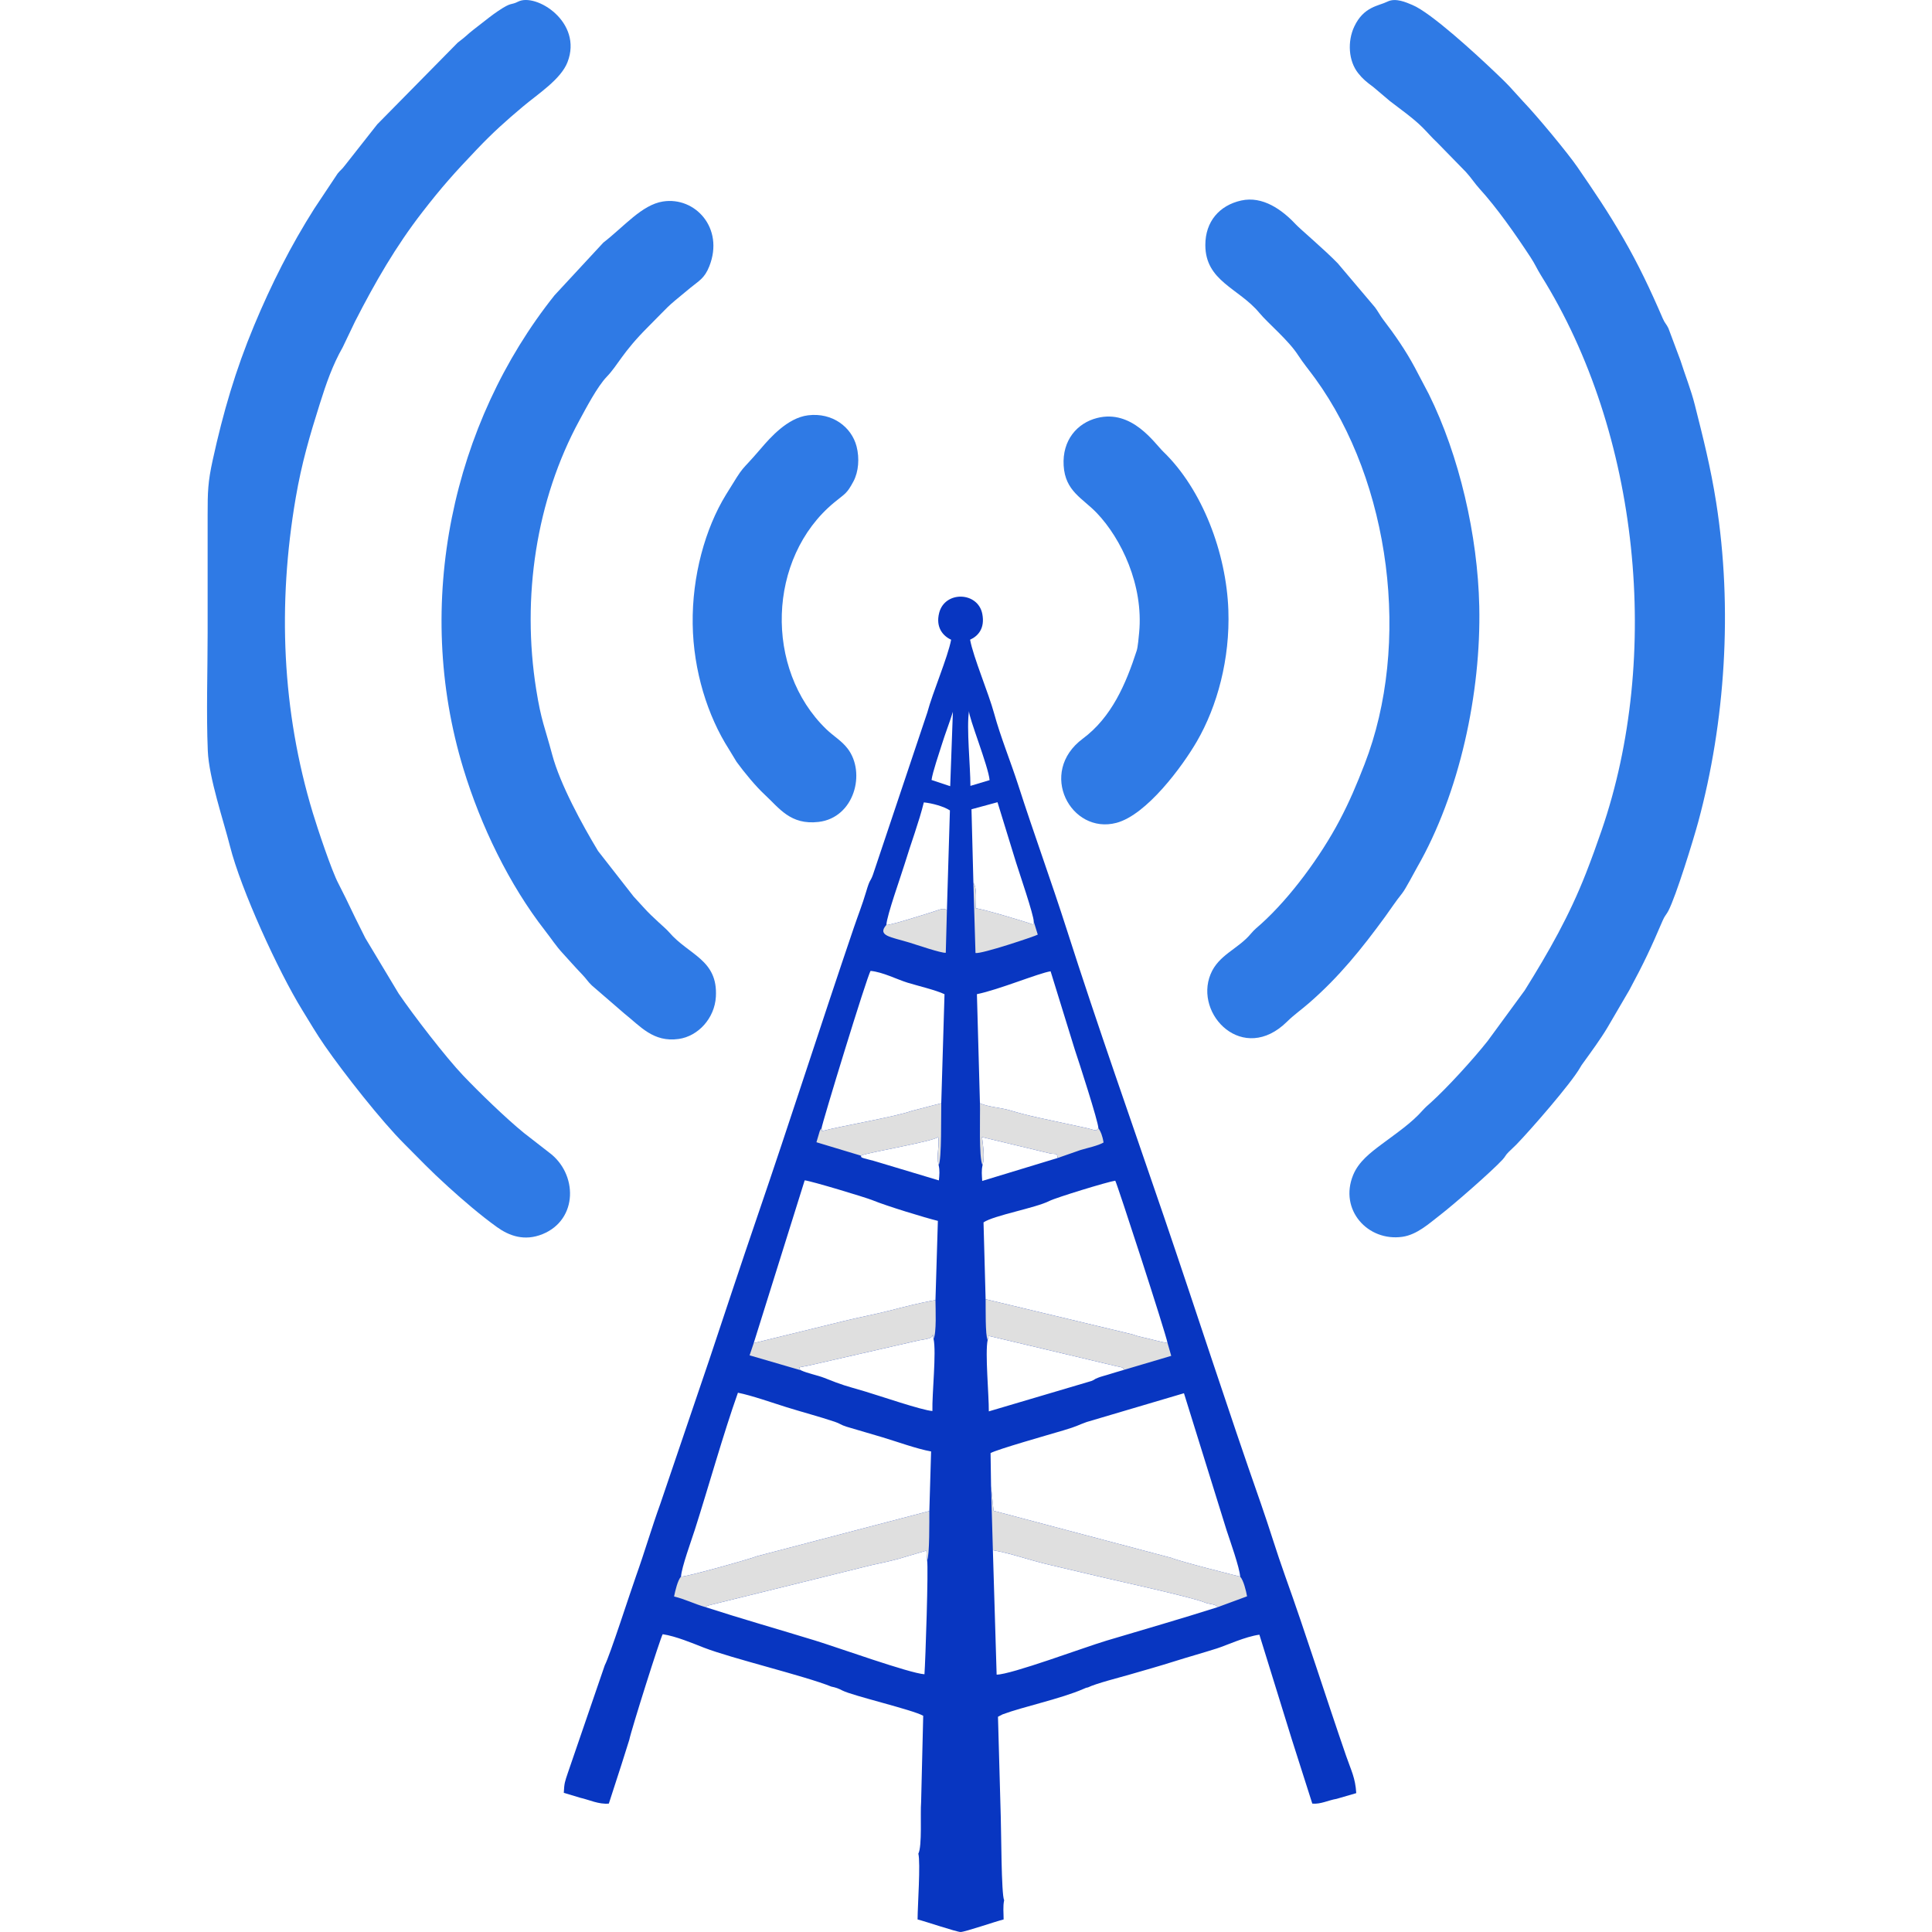
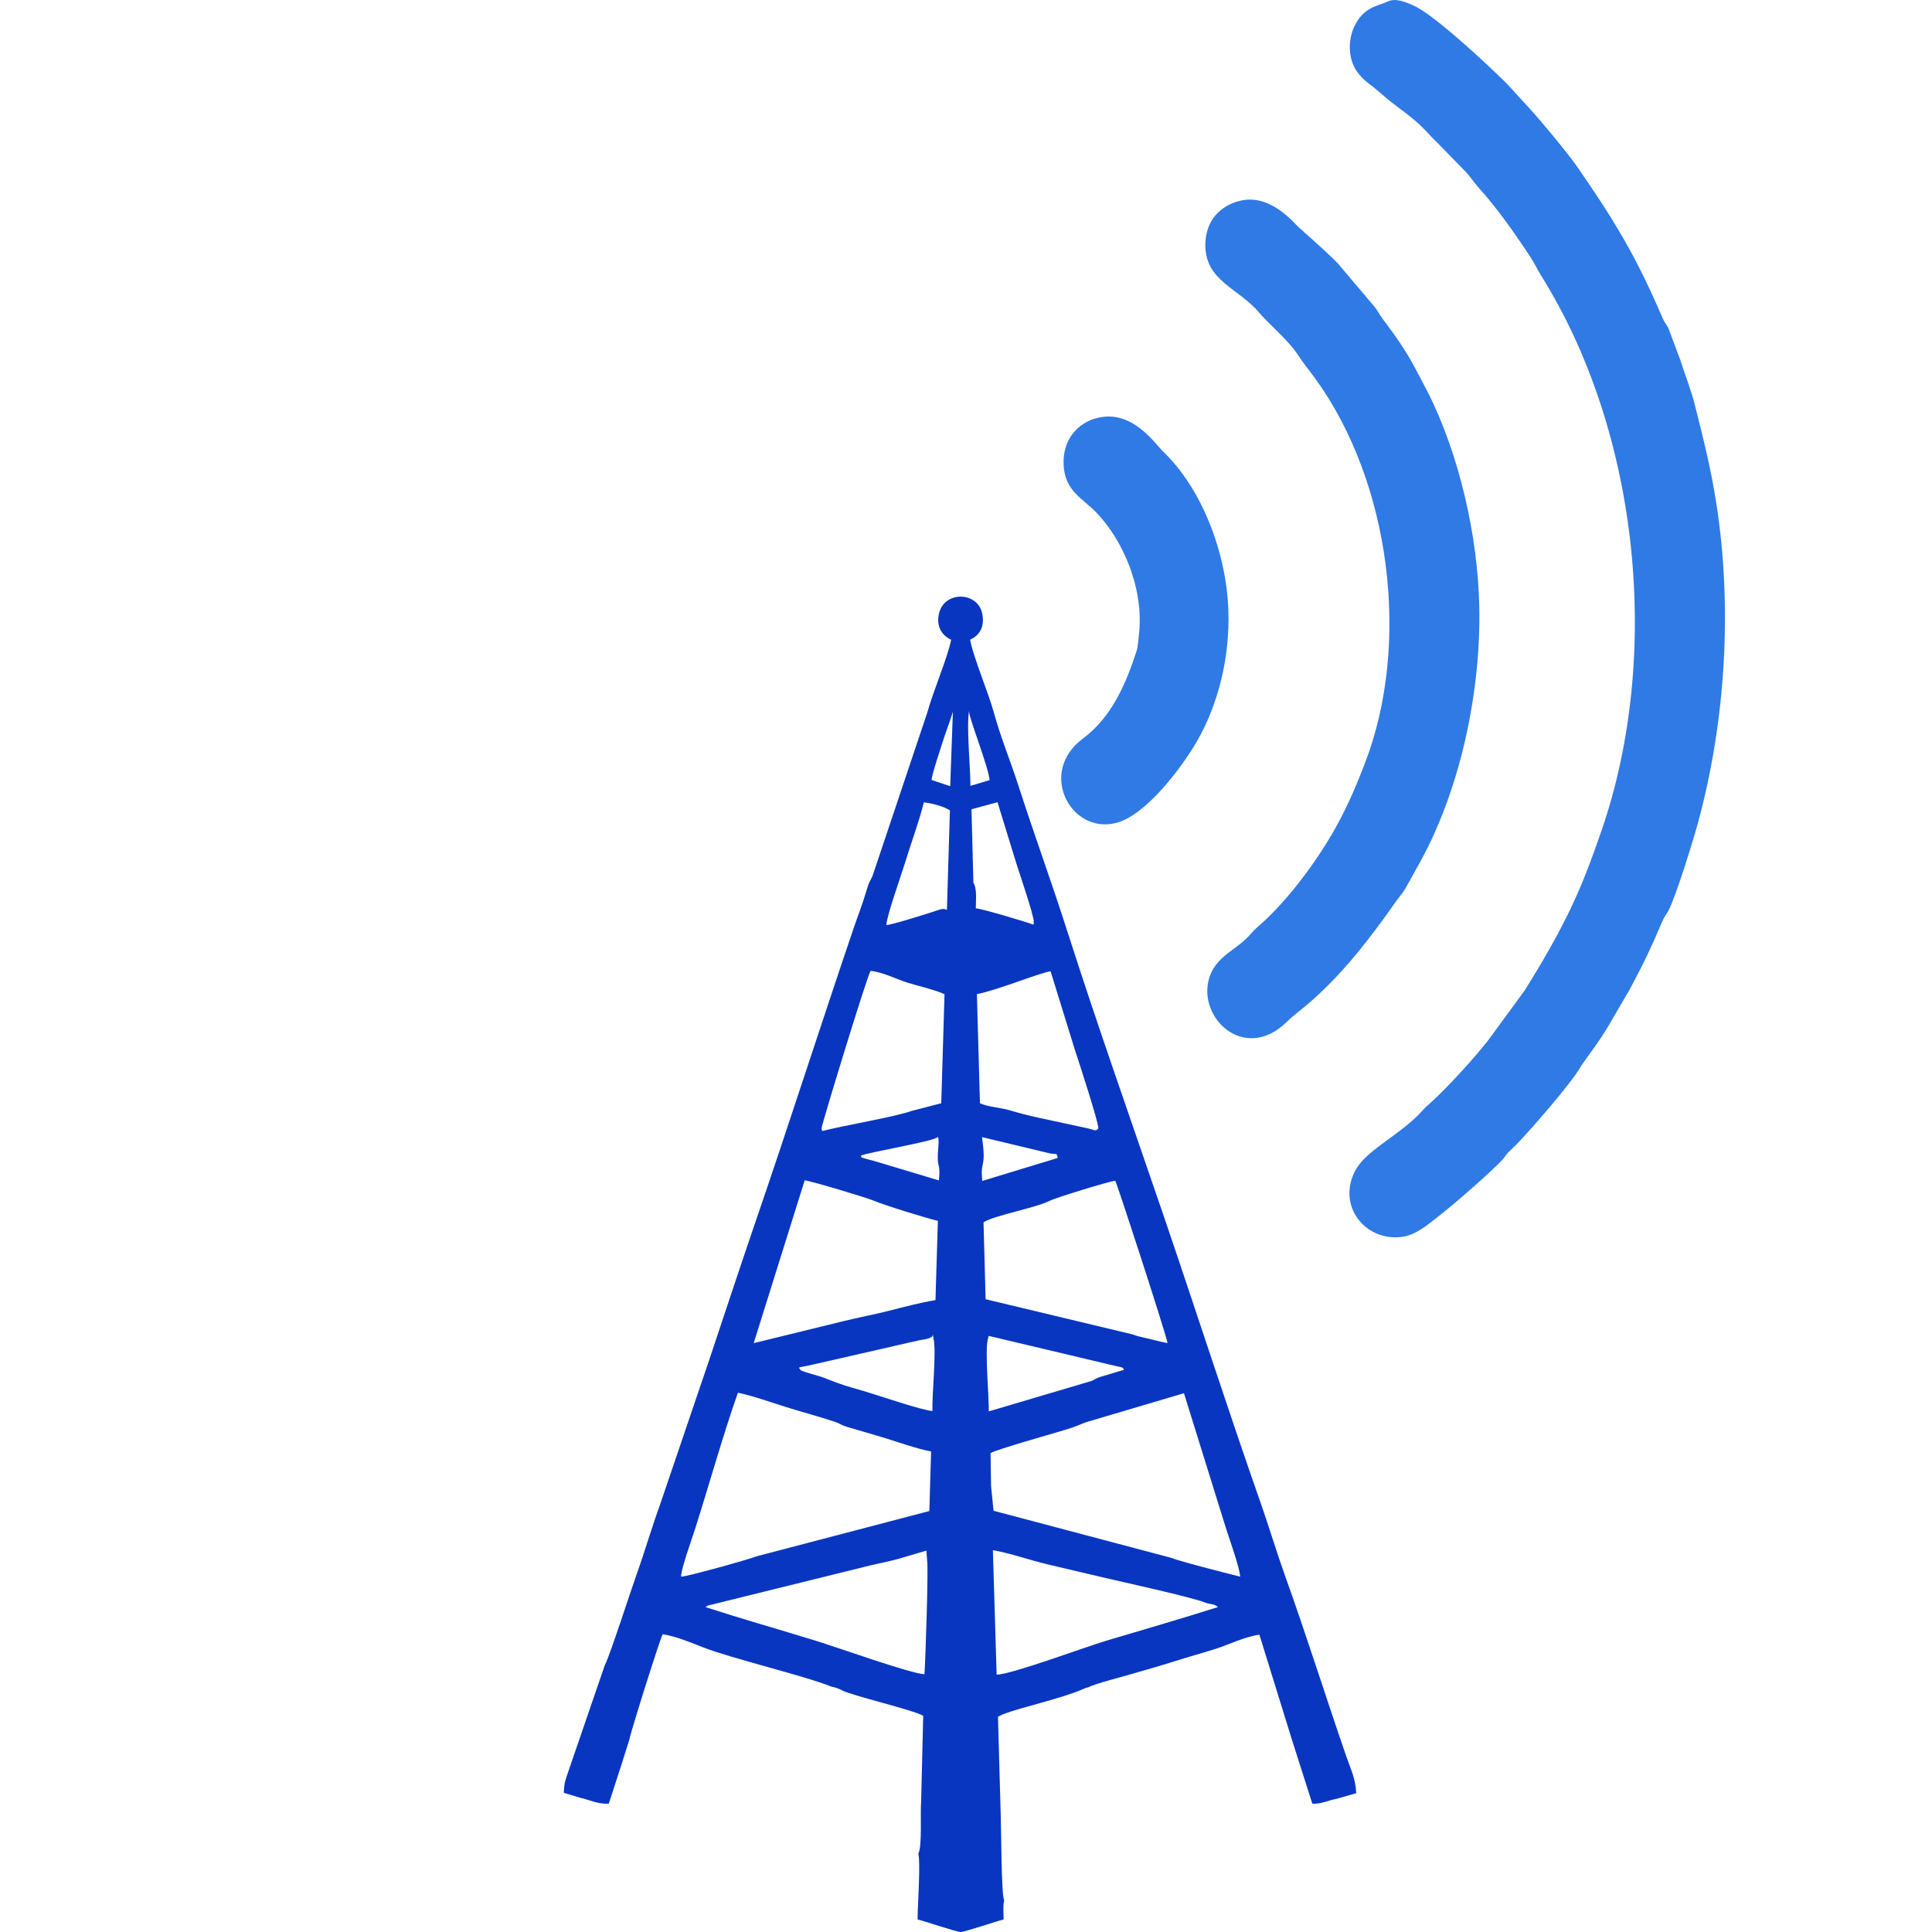
<svg xmlns="http://www.w3.org/2000/svg" xml:space="preserve" width="16.933mm" height="16.933mm" version="1.1" style="shape-rendering:geometricPrecision; text-rendering:geometricPrecision; image-rendering:optimizeQuality; fill-rule:evenodd; clip-rule:evenodd" viewBox="0 0 1693.32 1693.32">
  <defs>
    <style type="text/css">
   
    .fil0 {fill:#0836C1}
    .fil1 {fill:#2F7AE5}
    .fil2 {fill:#DFDFDF}
   
  </style>
  </defs>
  <g id="Layer_x0020_1">
    <g id="_2245456709808">
      <path class="fil0" d="M508.31 1575.61c8.15,1.81 16.44,6.01 25.31,5.16l11.19 -34.55 6.76 -21.42c1.55,-8.09 27.31,-89.69 29.27,-92.48 11.54,1.73 26.09,7.88 36.09,11.78 24.06,9.37 88.86,24.85 111.68,34.13 4.03,0.83 6.06,1.55 9.69,3.43 8.93,4.63 62.2,17.03 70.86,22.16l-1.84 75.66c-0.85,10.15 1.04,38.53 -2.42,45.18 2.02,8.25 -0.64,45.9 -0.68,57.65 6.53,1.63 34.22,11.01 37.72,11.01 3.82,0 30.79,-9.33 37.7,-10.99 0,-5.6 -0.72,-11.51 0.46,-16.85 -2.54,-4.62 -2.53,-62.56 -2.98,-73.5l-2.43 -87.3 4.01 -2.09c17.48,-6.58 51.35,-13.74 70.96,-22.33 0.29,-0.12 0.57,-0.25 0.87,-0.37 2.55,-1.01 0.14,-0.24 3.08,-0.96 6.67,-3.36 28.22,-8.82 36.74,-11.3 12.93,-3.75 26.17,-7.47 38.63,-11.42 12.64,-4.01 25.12,-7.44 37.55,-11.4 8.53,-2.72 24.74,-10.36 37.28,-12.06l28.48 91.95 17.89 56.1c7.37,0.7 14.02,-2.98 21.31,-4.17l17.21 -5.01c-0.81,-13.44 -4.38,-19.62 -8.89,-32.67 -17.91,-51.87 -35.34,-107.26 -53.43,-157.63 -7.57,-21.08 -13.8,-42.15 -21.19,-63.23 -29.34,-83.61 -56.3,-167.49 -85,-251.62 -28.5,-83.51 -57.99,-166.64 -85.15,-251.51 -13.65,-42.69 -28.78,-83.91 -42.46,-126.43 -6.7,-20.79 -15.63,-42.53 -21.25,-63.14 -4.98,-18.28 -18.16,-49.04 -21.09,-64.7 7.09,-3.21 13.13,-10.01 10.72,-22.55 -3.77,-19.64 -32.83,-20.54 -37.82,-0.96 -3.25,12.72 3.39,20.27 10.49,23.52 -2.91,15.35 -16.19,46.18 -20.89,63.81l-47.67 142.23c-2.54,6.95 -2.32,2.57 -6.03,15.13 -3.16,10.73 -7.19,20.89 -10.77,31.43 -28.66,84.21 -55.87,169.36 -84.6,253.17 -14.42,42.08 -28.26,84.08 -42.11,125.58l-42.83 126.05c-7.6,20.98 -13.8,42.41 -21.26,63.22 -5.12,14.31 -22.99,69.94 -27.4,78.19l-32.34 94.26c-2.72,8.08 -3.16,9.03 -3.59,17.57l14.17 4.27zm110.23 -166.97c31.21,10.11 63.97,19.43 95.77,29.18 19.83,6.08 83,28.79 95.94,29.6 0.86,-11.5 3.58,-93.63 2.33,-99.85l-0.65 -8.52 -24.23 7.16c-8.23,2.22 -16.05,3.86 -24.4,5.69l-142.39 35.19c-2.43,1.13 -0.52,-0.14 -2.37,1.55zm448.94 -0.11c-3.29,-3.16 -6.48,-1.97 -12.02,-4.21 -11.07,-4.49 -73.39,-18.18 -86.33,-21.22 -17.02,-4 -32.21,-7.58 -49.43,-11.64 -19.18,-4.51 -32.9,-9.86 -49.48,-12.8l3.29 109.09c12.48,0.06 77.03,-24.04 96.2,-29.76 32.9,-9.82 65.22,-19.11 97.77,-29.46zm-198.87 -106.06l2.2 21.65 156.02 41.34c7.06,3.14 60.04,16.4 60.11,16.4 -0.32,-7.48 -9.05,-32 -11.82,-40.43l-37.43 -120.32 -85.25 25.22c-8.05,2.84 -7.45,3.49 -20.45,7.35 -12.12,3.6 -58.53,16.76 -63.8,19.9l0.42 28.89zm-271.71 79.34c2.61,0.91 61.9,-15.78 66.61,-17.87l151.02 -39.58 1.54 -52.22c-12.58,-2.27 -29.79,-8.56 -42.51,-12.38l-31.8 -9.37c-5.04,-1.6 -5.37,-2.69 -10.18,-4.29 -14.07,-4.69 -28.49,-8.46 -42.61,-12.88 -12.54,-3.91 -30,-10.12 -42.2,-12.56 -12.58,35.31 -25.75,82.42 -37.73,119.95 -2.97,9.31 -11.74,33.23 -12.14,41.2zm105.04 -180.81c5.72,2.68 14.76,4.39 20.45,6.64 17.32,6.88 17.16,6.42 35.76,11.9 11.98,3.53 49.82,16.53 59.07,17.16 -0.4,-15.22 3.6,-51.38 1,-63.32l-0.73 -4.03c0.61,4.06 -7.55,4.47 -12.11,5.41l-92.4 21.13c-13.17,3.18 -14.2,1.42 -11.04,5.11zm163.71 -26.56c-2.38,11.16 1.12,48.15 1.01,62.57l89.85 -26.6c4.21,-1.7 1.33,-1.09 5.95,-2.91 2.57,-1.01 5.02,-1.59 7.7,-2.39 4.95,-1.47 10.17,-3.18 15.07,-4.51 -1.37,-1.75 0.42,-1.88 -7.15,-3.29l-111.57 -26.48 -0.86 3.61zm-1.79 -35.73l128.61 30.8c3.59,1.31 5.62,1.87 9.51,2.71 7.02,1.51 14.45,3.78 21.34,4.94 -1.85,-9.64 -44.24,-139.86 -45.84,-142.33 -6.68,0.93 -52.07,14.86 -57.69,17.74 -12.2,6.23 -48.88,12.68 -57.77,18.8l1.84 67.34zm-203.27 38.5l79 -19.36c13.33,-3.27 26.55,-5.7 39.7,-9.05 13.14,-3.35 27.04,-7.02 40.61,-9.31l2.11 -69.44c-11.11,-2.72 -44.59,-12.91 -57.33,-18.12 -6.15,-2.51 -54.44,-17.07 -59.41,-17.4l-44.68 142.68zm94 -164.31c0.51,1.5 -1.08,1.42 6.79,3.4 3.37,0.85 5.53,1.42 8.79,2.45l52.72 15.83c0.48,-4.74 0.88,-8.82 -0.2,-13.29 -2.24,-8.3 1.14,-18.87 -0.5,-24.86 -2.08,3.74 -63.46,13.89 -67.6,16.47zm106.58 8.39c-1.1,4.58 -0.58,8.89 -0.3,13.76l66.16 -20.13c-0.78,-4.75 -0.65,-2.9 -6.95,-4.04l-59.4 -14.26c0.92,7.91 2.55,17.04 0.49,24.67zm-141.1 -32.44l0.49 2.49c17.65,-4.63 65.05,-12.7 78.22,-17.59l26.19 -6.81 2.86 -95.55c-7.29,-3.56 -23.95,-7.49 -32.43,-10.12 -9.38,-2.91 -21.62,-9.29 -32.35,-10.32 -2.95,3.9 -43.02,135.11 -42.98,137.9zm138.81 -21.91c7.13,3.31 18.42,3.88 25.98,6.15 8.45,2.53 15.94,4.45 25.38,6.55l39.27 8.46c10.72,2.12 10.65,4.15 13.18,0.77 0.08,-5.38 -17.51,-59.62 -20.61,-68.74l-21.27 -68.83c-10.44,1.6 -45.81,16.32 -64.58,20.04l2.65 95.6zm-42.42 -283.32l16.36 5.45 2.35 -65.2c-2.53,8.36 -6.88,19.51 -9.76,28.85 -2.33,7.56 -8.02,23.94 -8.95,30.9zm34.07 5.17l16.82 -5.03c-0.96,-11.79 -18.54,-55.47 -18.03,-60.55 -2.37,13.96 1.24,48.92 1.21,65.58zm-73.66 121.85c2,0.92 34.53,-9.54 39.13,-10.93 7.31,-2.21 9.95,-4.19 13.94,-2.24l2.62 -87.18c-5.37,-3.5 -15.58,-6.33 -22.86,-7.03 -4.21,17.2 -11.46,36.31 -16.7,53.62 -3.1,10.24 -15.8,45.68 -16.13,53.76zm76.27 -37.02c3.32,5.29 2.12,15.07 2.12,22.56 3.1,-0.4 43.46,11.57 50,14.08 2.21,-1.76 0.79,1.55 0.77,-2.51 0.14,-5.46 -12.94,-43.55 -15.46,-51.69l-16.3 -52.95 -22.8 6.19 1.67 64.32z" />
      <path class="fil1" d="M1215.99 1.44c-7.65,3.82 -20.74,4.23 -29.02,21.82 -6.15,13.09 -5.1,30.16 3.38,40.83 4.2,5.28 7.14,7.6 13.35,12.22l14.43 12.22c8.62,6.7 20.48,14.95 28.87,23.39 4.45,4.47 7.51,8.23 12.56,12.96l25.24 25.86c4.54,4.93 7.79,10.12 11.97,14.69 15.11,16.56 31.23,39.56 44.61,59.93 4.18,6.35 5.53,10.07 9.33,16.15 86.68,138.65 105.52,333.78 53.05,486.24 -4.53,13.17 -8.59,24.43 -13.68,37.46 -14.67,37.5 -32.59,68.94 -53.74,102.84l-32.39 44.22c-12.34,15.68 -35.75,41.38 -50.15,54.31 -2.28,2.04 -4.67,4.05 -6.8,6.49 -9.79,11.17 -23.09,20.13 -35.88,29.7 -9.98,7.46 -20.34,15.35 -25.15,27.1 -12.48,30.51 12.87,58.51 43.25,54.13 12.84,-1.85 23.76,-12.01 32.27,-18.53 12.9,-9.89 46.46,-39.33 55.41,-49.08 2.88,-3.13 2.13,-3.49 5.43,-6.78 2.65,-2.64 4.85,-4.54 6.8,-6.56 12.1,-12.46 47.84,-53.35 55.83,-67.44 1.1,-1.94 1.14,-1.93 2.7,-4.09 6.74,-9.36 14.97,-20.5 21.19,-30.9l19.23 -32.92c12.83,-23.89 18.84,-36.67 29.23,-60.98 1.75,-4.11 3.09,-4.88 4.92,-8.38 6.68,-12.75 21.9,-62.09 26.21,-78.01 23.64,-87.35 30.32,-187.16 15.71,-279.96 -4.88,-30.97 -11.39,-56.48 -18.74,-85.6 -3.36,-13.33 -8.41,-25.76 -12.53,-38.77l-10.57 -28.25c-1.73,-3.73 -3.11,-4.33 -4.9,-8.48 -11.07,-25.66 -21.3,-47.23 -34.43,-70.01 -13.79,-23.95 -25.64,-41.23 -40.5,-62.9 -8.27,-12.06 -35.25,-44.62 -47.25,-57.13l-12.19 -13.39c-4.28,-4.54 -8.17,-8.2 -13.43,-13.22 -15.48,-14.73 -55.28,-51.49 -71.81,-58.31 -5.14,-2.12 -14.53,-6.51 -21.81,-2.87zm-254.41 364.91c-17.48,4.41 -30.67,19.51 -29.33,41.73 1.36,22.57 16.6,28.49 29.14,41.64 21.27,22.3 40.96,63.08 37.03,104.69 -0.36,3.86 -1.13,12.72 -2.15,15.86 -9.41,29.04 -21.87,58.29 -47.21,77.11 -39.89,29.64 -10.41,84.37 29.44,73.82 26.44,-6.99 57.76,-49.35 70.57,-71.49 17.85,-30.83 29.06,-72.22 27.54,-115 -1.77,-49.82 -22.66,-105.62 -56.98,-138.77 -7.91,-7.63 -27.38,-37.33 -58.05,-29.59zm126.17 -190.58c-18.99,4.27 -31.34,18.41 -31.32,38.99 0.03,31.77 29.27,37.73 47.27,59.38 7.77,9.36 25.5,23.91 34.04,37.17 4.3,6.67 9.87,13.41 14.94,20.37 66.21,91.16 84.29,232.86 43.25,338.25 -6.99,17.95 -12.99,32.33 -21.89,49.18 -16.53,31.32 -43.01,67.42 -68.44,90.4 -3.16,2.85 -6.26,5.22 -9.14,8.71 -11.21,13.58 -28.41,18.51 -35.43,35.6 -14.61,35.53 28.7,79.44 67.03,41.6 6.06,-5.99 12.23,-10.19 19.31,-16.35 26.24,-22.8 46.08,-47.46 66.6,-75.55 4.88,-6.67 9.09,-13.27 14.95,-20.56 3.08,-3.82 10.26,-17.79 13.06,-22.66 37.39,-65.11 56.18,-153.12 54.54,-228.89 -1.34,-62.13 -17.51,-132.02 -44.18,-185.9l-12.32 -23.42c-7.96,-14.86 -17.46,-28.62 -27.83,-42.14 -2.27,-2.97 -4.65,-7.42 -7.08,-10.62l-32.6 -38.52c-11.53,-11.93 -32.89,-29.95 -36.83,-34.17 -11.84,-12.67 -28.93,-25.14 -47.93,-20.87z" />
-       <path class="fil1" d="M581.01 176.6c-18.49,2.95 -33.8,21.78 -52.24,36.07l-42.74 46.13c-89.18,111.83 -124.24,269.75 -79.84,415.11 15.23,49.87 39.98,101.28 71.51,141.73 6.11,7.83 9.52,13.41 15.6,19.97 5.59,6.02 9.47,10.67 17.01,18.54 4.07,4.24 4.62,5.93 8.32,9.48l28.62 24.73c13.96,11.06 25.29,25.39 47.59,22.25 17.1,-2.41 31.5,-18.14 32.59,-37 1.88,-32.59 -23.65,-36.35 -41.06,-56.62 -3.56,-4.15 -13.68,-12.04 -22.54,-21.95 -2.7,-3.03 -5.45,-6.03 -8.48,-9.26l-31.17 -39.91c-13.96,-23.14 -33.31,-58.58 -40.19,-84.4 -6.53,-24.5 -9.61,-29.41 -14.03,-57.16 -12.88,-80.84 -0.09,-166.04 37.88,-235.92 5.55,-10.21 15.65,-29.58 23.99,-38.23 9.79,-10.15 13.59,-21.12 36.24,-43.71 20.46,-20.41 12.95,-14.43 36.96,-34.15 7.69,-6.32 12.46,-8.3 16.66,-18.95 13.26,-33.57 -12.58,-61.22 -40.68,-56.75zm-126.9 -175.16c-6.7,3.42 -5.2,-0.09 -17.4,8.11 -5.65,3.8 -9.62,7.06 -14.61,10.93 -4.29,3.33 -9.83,7.51 -14.11,11.43 -2.26,2.06 -4.36,3.45 -6.81,5.46l-70.55 71.62 -28.36 36.04c-3.1,4.05 -3.51,3.6 -6.34,7.07l-20.43 30.71c-20.51,32.3 -37.71,66.3 -52.88,102.72 -16.17,38.82 -26.97,75.6 -36.21,117.8 -4.21,19.24 -4.43,27.58 -4.43,48.08 0,34.44 0,68.88 0,103.33 0,33.74 -1.25,69.93 0.15,103.37 0.99,23.68 13.81,61.22 19.44,83.53 9.57,37.97 42.32,109.54 63.28,143.54 6.85,11.1 12.39,20.69 19.74,31.29 17.03,24.58 49.87,66.27 69.66,85.98 15.45,15.38 21.26,21.98 38.78,37.89 12.64,11.47 28.25,24.91 42.57,35.18 10.61,7.61 24.02,12.61 39.92,6.15 31.29,-12.71 30.96,-53.08 5.59,-71.65l-21.88 -17.01c-16.14,-13.14 -39.32,-35.71 -53.17,-50.22 -15.19,-15.91 -44.15,-53.52 -56.72,-72.08l-29.16 -48.56c-5.92,-11.62 -11.74,-23.61 -17.21,-35.1l-6.29 -12.51c-6.07,-11.32 -18.63,-49.26 -22.48,-61.96 -27.11,-89.38 -31.05,-182.7 -15.02,-276.21 5.23,-30.55 12.37,-54.71 21.05,-82.23 5.77,-18.29 11.16,-33.94 20.15,-49.8l10.78 -22.51c17.79,-34.8 35.88,-66.04 58.87,-95.73 17.44,-22.52 28.12,-34.41 48,-55.27 13.9,-14.59 25.04,-24.6 40.32,-37.44 13.25,-11.13 33.18,-23.86 39.02,-38.84 13.78,-35.32 -27.74,-61.03 -43.26,-53.11zm254.01 362.58c-17.78,2.23 -32.96,19.43 -41.18,29.05 -19.85,23.22 -12.7,11.27 -30.65,40.49 -18.23,29.67 -29.77,71.25 -29.18,113.4 0.58,40.95 13.1,80.55 31.73,109.68l6.75 11.12c6.88,9.46 17.03,21.67 24.63,28.7 12.8,11.85 22.59,26.81 47.22,23.93 31.38,-3.68 41.74,-43.18 25.42,-64.34 -5.4,-7 -12.17,-10.69 -18.64,-16.92 -54.44,-52.55 -51.8,-150.14 6.82,-198.63 9.78,-8.09 11.04,-7.46 16.98,-18.6 4.49,-8.42 5.41,-20.27 2.72,-30.66 -4.39,-16.89 -21.11,-29.91 -42.62,-27.22z" />
-       <path class="fil2" d="M870.22 1358.66c16.58,2.94 30.3,8.29 49.48,12.8 17.22,4.06 32.41,7.64 49.43,11.64 12.94,3.04 75.26,16.73 86.33,21.22 5.54,2.24 8.73,1.05 12.02,4.21l25.51 -9.41c-0.77,-4.58 -3.16,-14.32 -6.05,-17.26 -0.07,0 -53.05,-13.26 -60.11,-16.4l-156.02 -41.34 -2.2 -21.65 1.61 56.19zm-4.57 -184.22l0.86 -3.61 111.57 26.48c7.57,1.41 5.78,1.54 7.15,3.29l41.31 -12.25 -3.22 -11.19c-6.89,-1.16 -14.32,-3.43 -21.34,-4.94 -3.89,-0.84 -5.92,-1.4 -9.51,-2.71l-128.61 -30.8c0.13,6.88 -0.42,31.91 1.79,35.73zm-4.48 -153.15c2.06,-7.63 0.43,-16.76 -0.49,-24.67l59.4 14.26c6.3,1.14 6.17,-0.71 6.95,4.04l20.29 -7.07c5.73,-1.72 14.98,-3.63 19.89,-6.48 -0.98,-6.39 -2.76,-9.66 -3.46,-10.91l-1.06 -1.59c-2.53,3.38 -2.46,1.35 -13.18,-0.77l-39.27 -8.46c-9.44,-2.1 -16.93,-4.02 -25.38,-6.55 -7.56,-2.27 -18.85,-2.84 -25.98,-6.15 0.35,10.55 -1.15,48.17 2.29,54.35zm44.86 -213.54c0.02,4.06 1.44,0.75 -0.77,2.51 -6.54,-2.51 -46.9,-14.48 -50,-14.08 0,-7.49 1.2,-17.27 -2.12,-22.56l1.83 61.61c4.51,1.36 52.53,-14.73 54.59,-16.07l-3.53 -11.41zm-129.16 2.89c-8.44,9.65 4.04,10.56 20.29,15.52 5.71,1.74 28.24,9.47 31.78,8.9l1 -37.59c-3.99,-1.95 -6.63,0.03 -13.94,2.24 -4.6,1.39 -37.13,11.85 -39.13,10.93zm-56.8 178.21c-0.78,0.92 -0.75,0.78 -1.57,2.38l-2.93 9.9 39.02 11.77c4.14,-2.58 65.52,-12.73 67.6,-16.47 1.64,5.99 -1.74,16.56 0.5,24.86 2.76,-4.9 2.02,-44.77 2.28,-54.35l-26.19 6.81c-13.17,4.89 -60.57,12.96 -78.22,17.59l-0.49 -2.49zm-59.48 188.36l-3.61 10.69 44.96 13.1c-3.16,-3.69 -2.13,-1.93 11.04,-5.11l92.4 -21.13c4.56,-0.94 12.72,-1.35 12.11,-5.41l0.73 4.03c2.72,-5.08 1.73,-26.26 1.68,-33.89 -13.57,2.29 -27.47,5.96 -40.61,9.31 -13.15,3.35 -26.37,5.78 -39.7,9.05l-79 19.36zm-63.69 204.6c-2.92,3.09 -5.15,12.63 -6.11,17.44 10.13,2.49 17.24,6.38 27.75,9.39 1.85,-1.69 -0.06,-0.42 2.37,-1.55l142.39 -35.19c8.35,-1.83 16.17,-3.47 24.4,-5.69l24.23 -7.16 0.65 8.52c2.22,-3.49 1.93,-35.99 1.95,-43.21l-151.02 39.58c-4.71,2.09 -64,18.78 -66.61,17.87z" />
    </g>
  </g>
</svg>